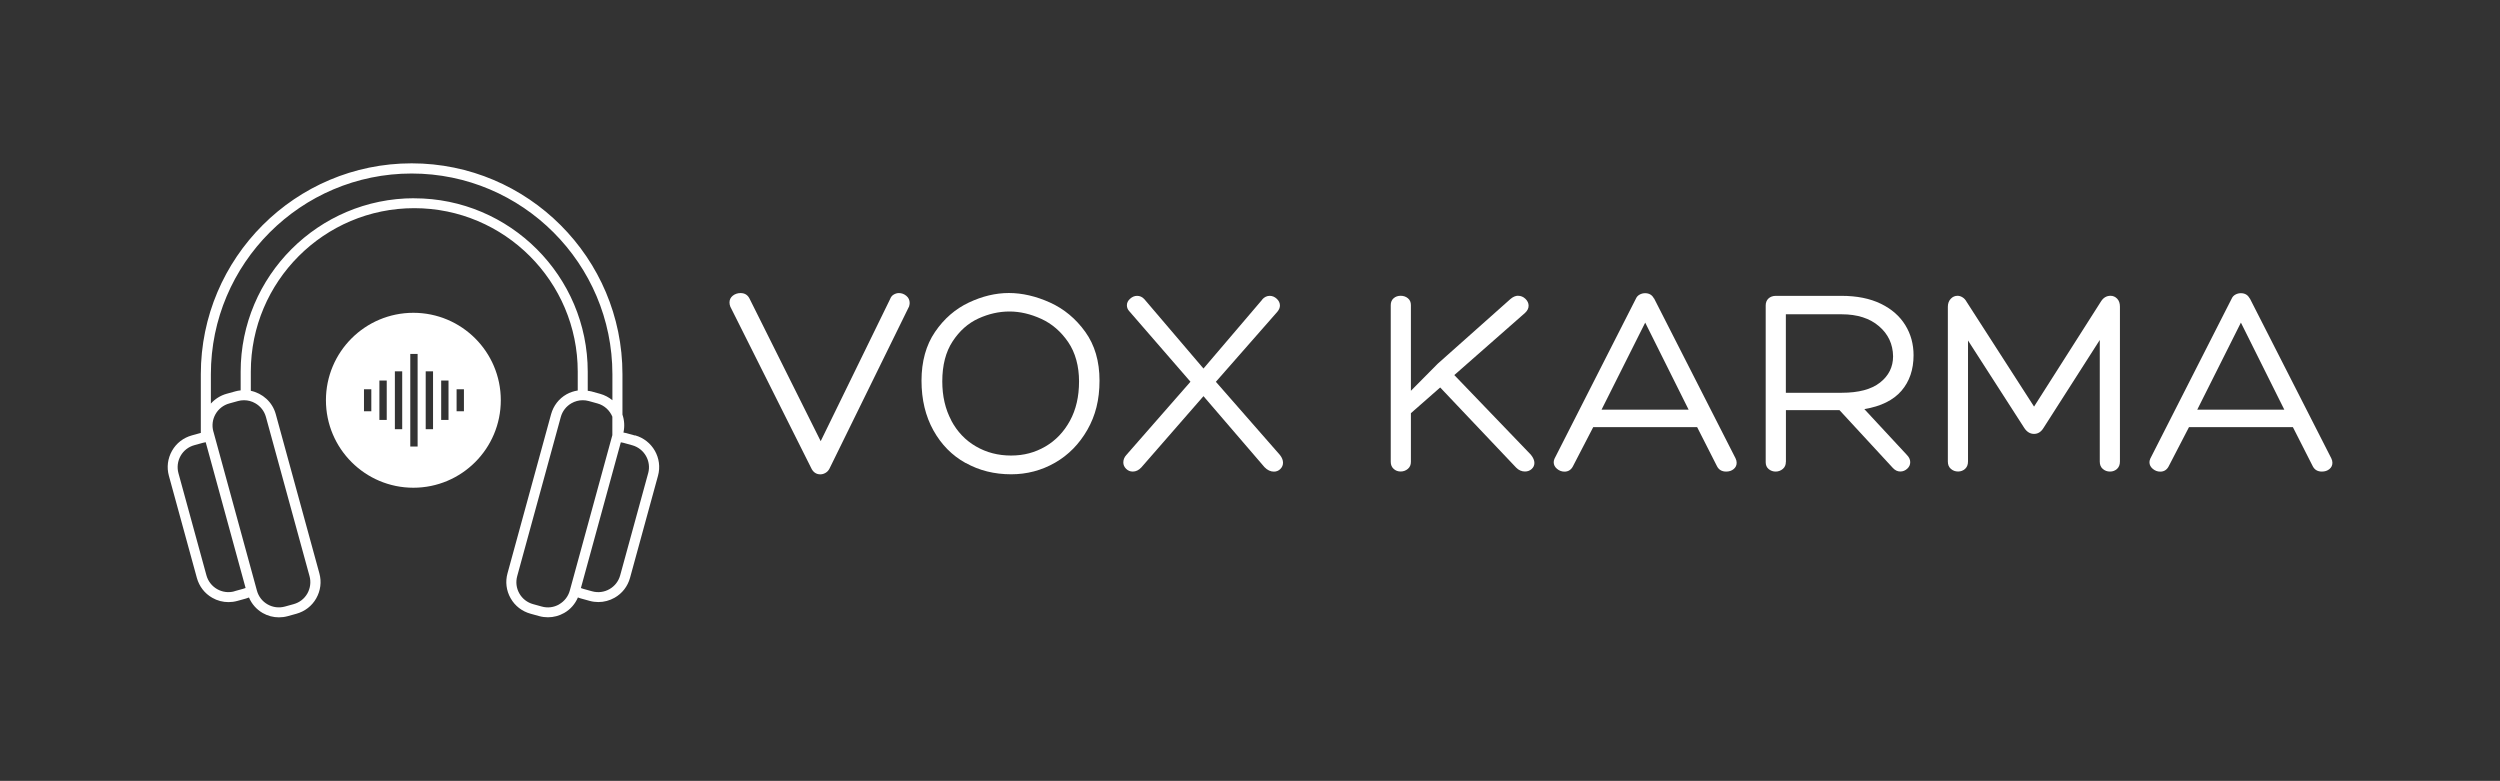
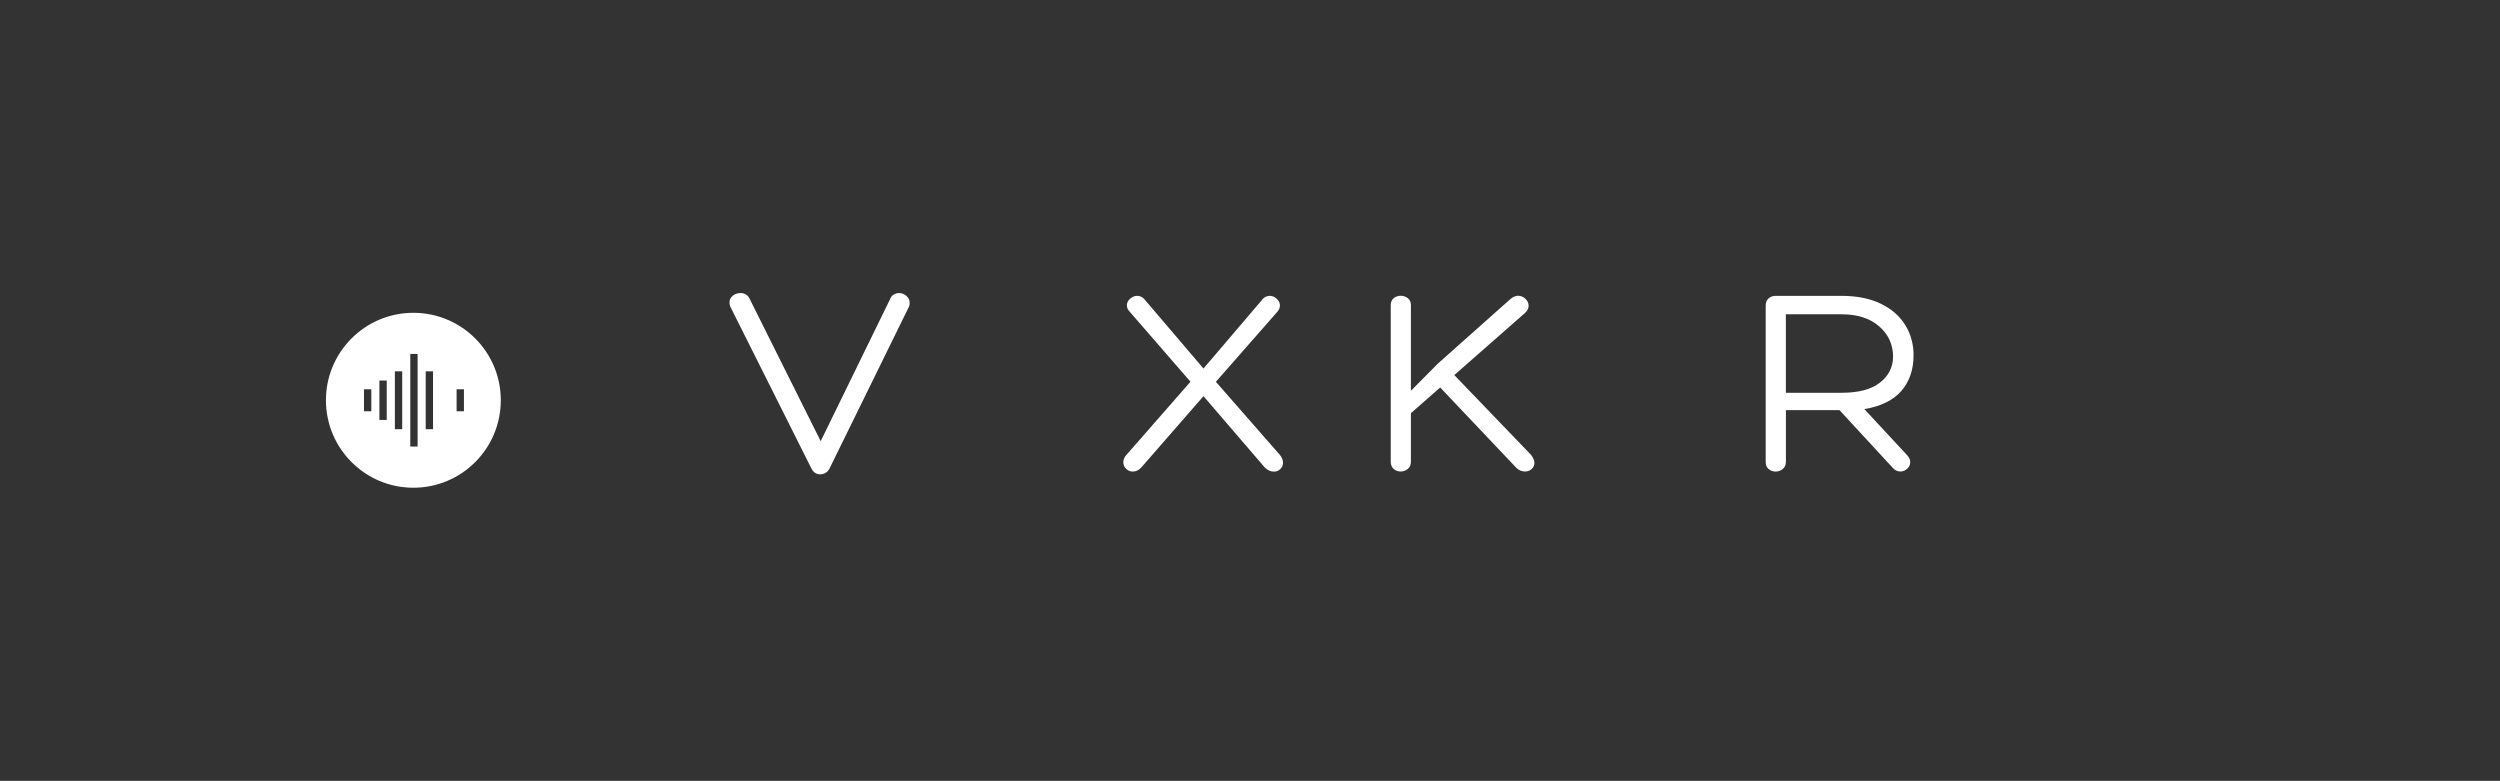
<svg xmlns="http://www.w3.org/2000/svg" id="Layer_1" viewBox="0 0 405.45 126.64">
  <rect x="0" y="0" width="405.45" height="126.64" fill="#333333" stroke="none" />
  <defs>
    <style>.cls-1{fill:#fff;}</style>
  </defs>
  <path class="cls-1" d="M118.31,49.05c0-.45.18-.81.54-1.1.36-.28.78-.42,1.25-.42.69,0,1.18.31,1.48.94l11.52,23.08,11.25-23.03c.12-.33.31-.58.58-.74.27-.16.55-.25.85-.25.45,0,.85.15,1.21.45.36.3.54.69.54,1.17,0,.12-.03.3-.09.54l-12.91,26.3c-.15.3-.36.53-.63.69-.27.16-.55.25-.85.25-.69,0-1.2-.36-1.52-1.08l-13.09-26.12c-.09-.24-.13-.46-.13-.67Z" />
-   <path class="cls-1" d="M156.6,75.09c-2.2-1.22-3.94-2.99-5.22-5.29-1.28-2.3-1.93-4.99-1.93-8.07s.73-5.77,2.2-7.91c1.46-2.14,3.29-3.72,5.47-4.75,2.18-1.03,4.35-1.55,6.5-1.55s4.41.52,6.68,1.55c2.27,1.03,4.17,2.61,5.71,4.75,1.54,2.14,2.31,4.77,2.31,7.91s-.66,5.68-1.97,7.98c-1.32,2.3-3.06,4.08-5.24,5.33-2.18,1.25-4.56,1.88-7.12,1.88-2.72,0-5.18-.61-7.37-1.84ZM154.27,68.19c.97,1.82,2.31,3.23,4.01,4.21,1.7.99,3.6,1.48,5.69,1.48s3.88-.49,5.56-1.46c1.67-.97,3-2.36,3.99-4.17.99-1.81,1.48-3.94,1.48-6.39s-.59-4.67-1.77-6.39c-1.18-1.72-2.64-2.97-4.37-3.76-1.73-.79-3.45-1.19-5.15-1.19s-3.38.38-5.04,1.14c-1.66.76-3.05,1.99-4.17,3.7-1.12,1.7-1.68,3.87-1.68,6.5,0,2.39.49,4.5,1.46,6.32Z" />
  <path class="cls-1" d="M204.71,48.56c.36-.39.76-.58,1.21-.58.42,0,.8.16,1.14.47.34.31.52.68.52,1.1,0,.33-.13.66-.4.99l-9.99,11.38,10.4,11.88c.33.42.49.84.49,1.25,0,.39-.14.72-.43,1.01s-.64.43-1.05.43c-.54,0-1.05-.24-1.52-.72l-9.9-11.52-10.08,11.56c-.42.45-.88.67-1.39.67-.42,0-.78-.15-1.08-.45-.3-.3-.45-.64-.45-1.03,0-.45.16-.85.49-1.21l10.4-11.88-9.95-11.47c-.24-.27-.36-.58-.36-.94,0-.39.17-.74.52-1.05.34-.31.72-.47,1.14-.47.45,0,.84.18,1.17.54l9.59,11.25,9.55-11.2Z" />
  <path class="cls-1" d="M246.2,47.97c.45,0,.84.16,1.19.49.34.33.52.7.52,1.12s-.19.81-.58,1.17l-11.47,10.08,12.41,12.91c.39.48.58.93.58,1.34,0,.39-.15.72-.45.99-.3.27-.66.4-1.08.4-.54,0-1.02-.21-1.43-.63l-12.32-13-4.75,4.17v7.89c0,.48-.16.86-.49,1.14-.33.28-.72.43-1.17.43s-.83-.14-1.14-.43c-.31-.28-.47-.66-.47-1.14v-25.41c0-.48.16-.85.47-1.12.31-.27.69-.4,1.14-.4s.84.13,1.17.4c.33.27.49.64.49,1.12v13.89l4.35-4.39,11.79-10.49c.42-.36.84-.54,1.26-.54Z" />
-   <path class="cls-1" d="M268.25,48.38l13.22,25.95c.12.24.18.48.18.72,0,.42-.16.76-.49,1.03-.33.27-.73.4-1.21.4-.69,0-1.18-.28-1.48-.85l-3.23-6.36h-16.85l-3.32,6.41c-.3.54-.75.81-1.34.81-.45,0-.85-.15-1.21-.45-.36-.3-.54-.66-.54-1.07,0-.18.04-.37.13-.58l13.22-25.99c.12-.27.32-.48.6-.63.28-.15.57-.22.87-.22.66,0,1.14.28,1.43.85ZM259.74,66.44h14.12l-7.04-14.12-7.08,14.12Z" />
  <path class="cls-1" d="M289.63,74.91c0,.48-.16.86-.49,1.14-.33.28-.72.43-1.17.43-.42,0-.79-.13-1.12-.4-.33-.27-.49-.64-.49-1.12v-25.41c0-.48.15-.86.45-1.14.3-.28.7-.43,1.21-.43h10.62c2.51,0,4.64.43,6.39,1.28,1.75.85,3.07,2.01,3.97,3.47s1.34,3.09,1.34,4.88c0,2.33-.66,4.26-1.97,5.78-1.32,1.52-3.32,2.51-6.01,2.96l6.86,7.39c.39.39.58.79.58,1.21s-.16.78-.49,1.07c-.33.3-.7.45-1.12.45-.45,0-.85-.19-1.21-.58l-8.65-9.37h-8.69v8.38ZM298.68,63.7c2.75,0,4.82-.55,6.23-1.66,1.4-1.1,2.11-2.52,2.11-4.26-.03-1.97-.79-3.6-2.29-4.88-1.49-1.28-3.51-1.93-6.05-1.93h-9.05v12.73h9.05Z" />
-   <path class="cls-1" d="M342.28,47.97c.42,0,.78.16,1.08.47.3.31.45.74.45,1.28v25.14c0,.51-.16.9-.47,1.19-.31.28-.69.43-1.14.43s-.84-.14-1.17-.43c-.33-.28-.49-.68-.49-1.19v-19.72l-9.14,14.29c-.39.63-.9.94-1.52.94s-1.15-.31-1.57-.94l-9.14-14.21v19.63c0,.51-.16.9-.47,1.19-.31.28-.69.43-1.14.43s-.84-.14-1.17-.43c-.33-.28-.49-.68-.49-1.19v-25.09c0-.54.16-.97.47-1.3.31-.33.68-.49,1.1-.49.27,0,.54.08.81.25.27.16.49.41.67.74l10.93,16.98,10.84-17.03c.39-.63.91-.94,1.57-.94Z" />
-   <path class="cls-1" d="M364.87,48.38l13.22,25.95c.12.24.18.48.18.72,0,.42-.16.76-.49,1.03-.33.27-.73.4-1.21.4-.69,0-1.18-.28-1.48-.85l-3.23-6.36h-16.85l-3.32,6.41c-.3.54-.75.81-1.34.81-.45,0-.85-.15-1.21-.45-.36-.3-.54-.66-.54-1.07,0-.18.04-.37.13-.58l13.22-25.99c.12-.27.32-.48.6-.63.28-.15.57-.22.87-.22.66,0,1.14.28,1.43.85ZM356.35,66.44h14.12l-7.04-14.12-7.08,14.12Z" />
-   <path class="cls-1" d="M102.97,70.63l-1.41-.39c-.15-.04-.3-.06-.45-.09.22-1,.15-2-.16-2.91v-6.56c0-18.85-15.34-34.19-34.19-34.19s-34.19,15.34-34.19,34.19v9.54s-.03,0-.04,0l-1.41.39c-1.37.38-2.52,1.26-3.22,2.5-.7,1.24-.89,2.67-.51,4.05l4.54,16.57c.38,1.37,1.26,2.52,2.5,3.22.81.47,1.72.7,2.63.7.47,0,.95-.06,1.42-.19l1.41-.39c.16-.05.32-.11.49-.17.45,1.06,1.22,1.94,2.23,2.52.82.47,1.72.7,2.63.7.47,0,.95-.06,1.42-.19l1.41-.39c1.37-.38,2.52-1.26,3.22-2.5.7-1.24.89-2.67.51-4.05l-7.07-25.81c-.54-1.99-2.16-3.4-4.05-3.8v-3.11c0-14.62,11.89-26.51,26.51-26.51s26.51,11.89,26.51,26.51v3.06c-.63.1-1.25.3-1.82.62-1.24.7-2.12,1.85-2.5,3.22l-7.07,25.81c-.38,1.37-.2,2.81.51,4.05.7,1.24,1.85,2.12,3.22,2.5l1.41.39c.47.13.94.19,1.42.19.91,0,1.82-.24,2.63-.7,1.02-.58,1.78-1.46,2.23-2.52.16.06.32.13.49.17l1.41.39c.47.13.94.19,1.42.19.91,0,1.82-.24,2.63-.7,1.24-.7,2.12-1.85,2.5-3.22l4.54-16.57c.78-2.83-.9-5.77-3.73-6.55ZM38.02,95.9c-1.96.54-4-.62-4.54-2.59l-4.54-16.57c-.26-.95-.13-1.95.35-2.81.49-.86,1.28-1.47,2.23-1.73l1.41-.39c.14-.04.28-.07.43-.09l1.08,3.94,5.39,19.7c-.14.06-.28.1-.42.14l-1.41.39ZM43.13,67.63l7.07,25.81c.26.95.13,1.95-.35,2.81-.49.86-1.28,1.47-2.23,1.73l-1.41.39c-.95.26-1.95.14-2.81-.35-.86-.49-1.47-1.28-1.73-2.23l-7.04-25.73h0l-.03-.09c-.54-1.97.62-4,2.59-4.54l1.41-.39c.32-.09.65-.13.98-.13.63,0,1.26.16,1.82.49.86.49,1.47,1.28,1.73,2.23ZM67.17,32.15c-15.52,0-28.14,12.62-28.14,28.14v3.02c-.29.03-.58.08-.86.16l-1.41.39c-1.02.28-1.89.85-2.56,1.59v-4.75c0-17.95,14.61-32.56,32.56-32.56s32.56,14.61,32.56,32.56v4.21c-.57-.47-1.24-.83-1.99-1.04l-1.41-.39c-.2-.05-.4-.07-.6-.1v-3.08c0-15.52-12.63-28.14-28.14-28.14ZM90.68,98.02c-.86.49-1.85.62-2.81.35l-1.41-.39c-.95-.26-1.75-.88-2.23-1.73-.49-.86-.61-1.85-.35-2.81l7.07-25.81c.26-.95.88-1.74,1.73-2.23.56-.32,1.19-.49,1.82-.49.33,0,.66.04.98.13l1.41.39c1.14.31,2,1.14,2.42,2.15v2.99l-6.9,25.21c-.26.95-.88,1.74-1.73,2.23ZM105.12,76.74l-4.54,16.57c-.54,1.97-2.57,3.13-4.54,2.59l-1.41-.39c-.14-.04-.28-.09-.42-.14l6.47-23.62h.1c.11.02.23.04.34.07l1.41.39c1.96.54,3.13,2.57,2.59,4.54Z" />
-   <path class="cls-1" d="M67.04,50.73c-7.83,0-14.18,6.35-14.18,14.18s6.35,14.19,14.18,14.19,14.18-6.35,14.18-14.19-6.35-14.18-14.18-14.18ZM60.22,66.7h-1.19v-3.57h1.19v3.57ZM62.72,68.1h-1.19v-6.38h1.19v6.38ZM65.23,69.61h-1.19v-9.39h1.19v9.39ZM67.73,72.42h-1.19v-15.02h1.19v15.02ZM70.23,69.61h-1.19v-9.39h1.19v9.39ZM72.74,68.1h-1.19v-6.38h1.19v6.38ZM75.24,66.7h-1.19v-3.57h1.19v3.57Z" />
+   <path class="cls-1" d="M67.04,50.73c-7.83,0-14.18,6.35-14.18,14.18s6.35,14.19,14.18,14.19,14.18-6.35,14.18-14.19-6.35-14.18-14.18-14.18ZM60.22,66.7h-1.19v-3.57h1.19v3.57ZM62.72,68.1h-1.19v-6.38h1.19v6.38ZM65.23,69.61h-1.19v-9.39h1.19v9.39ZM67.73,72.42h-1.19v-15.02h1.19v15.02ZM70.23,69.61h-1.19v-9.39h1.19v9.39ZM72.74,68.1h-1.19h1.19v6.38ZM75.24,66.7h-1.19v-3.57h1.19v3.57Z" />
</svg>